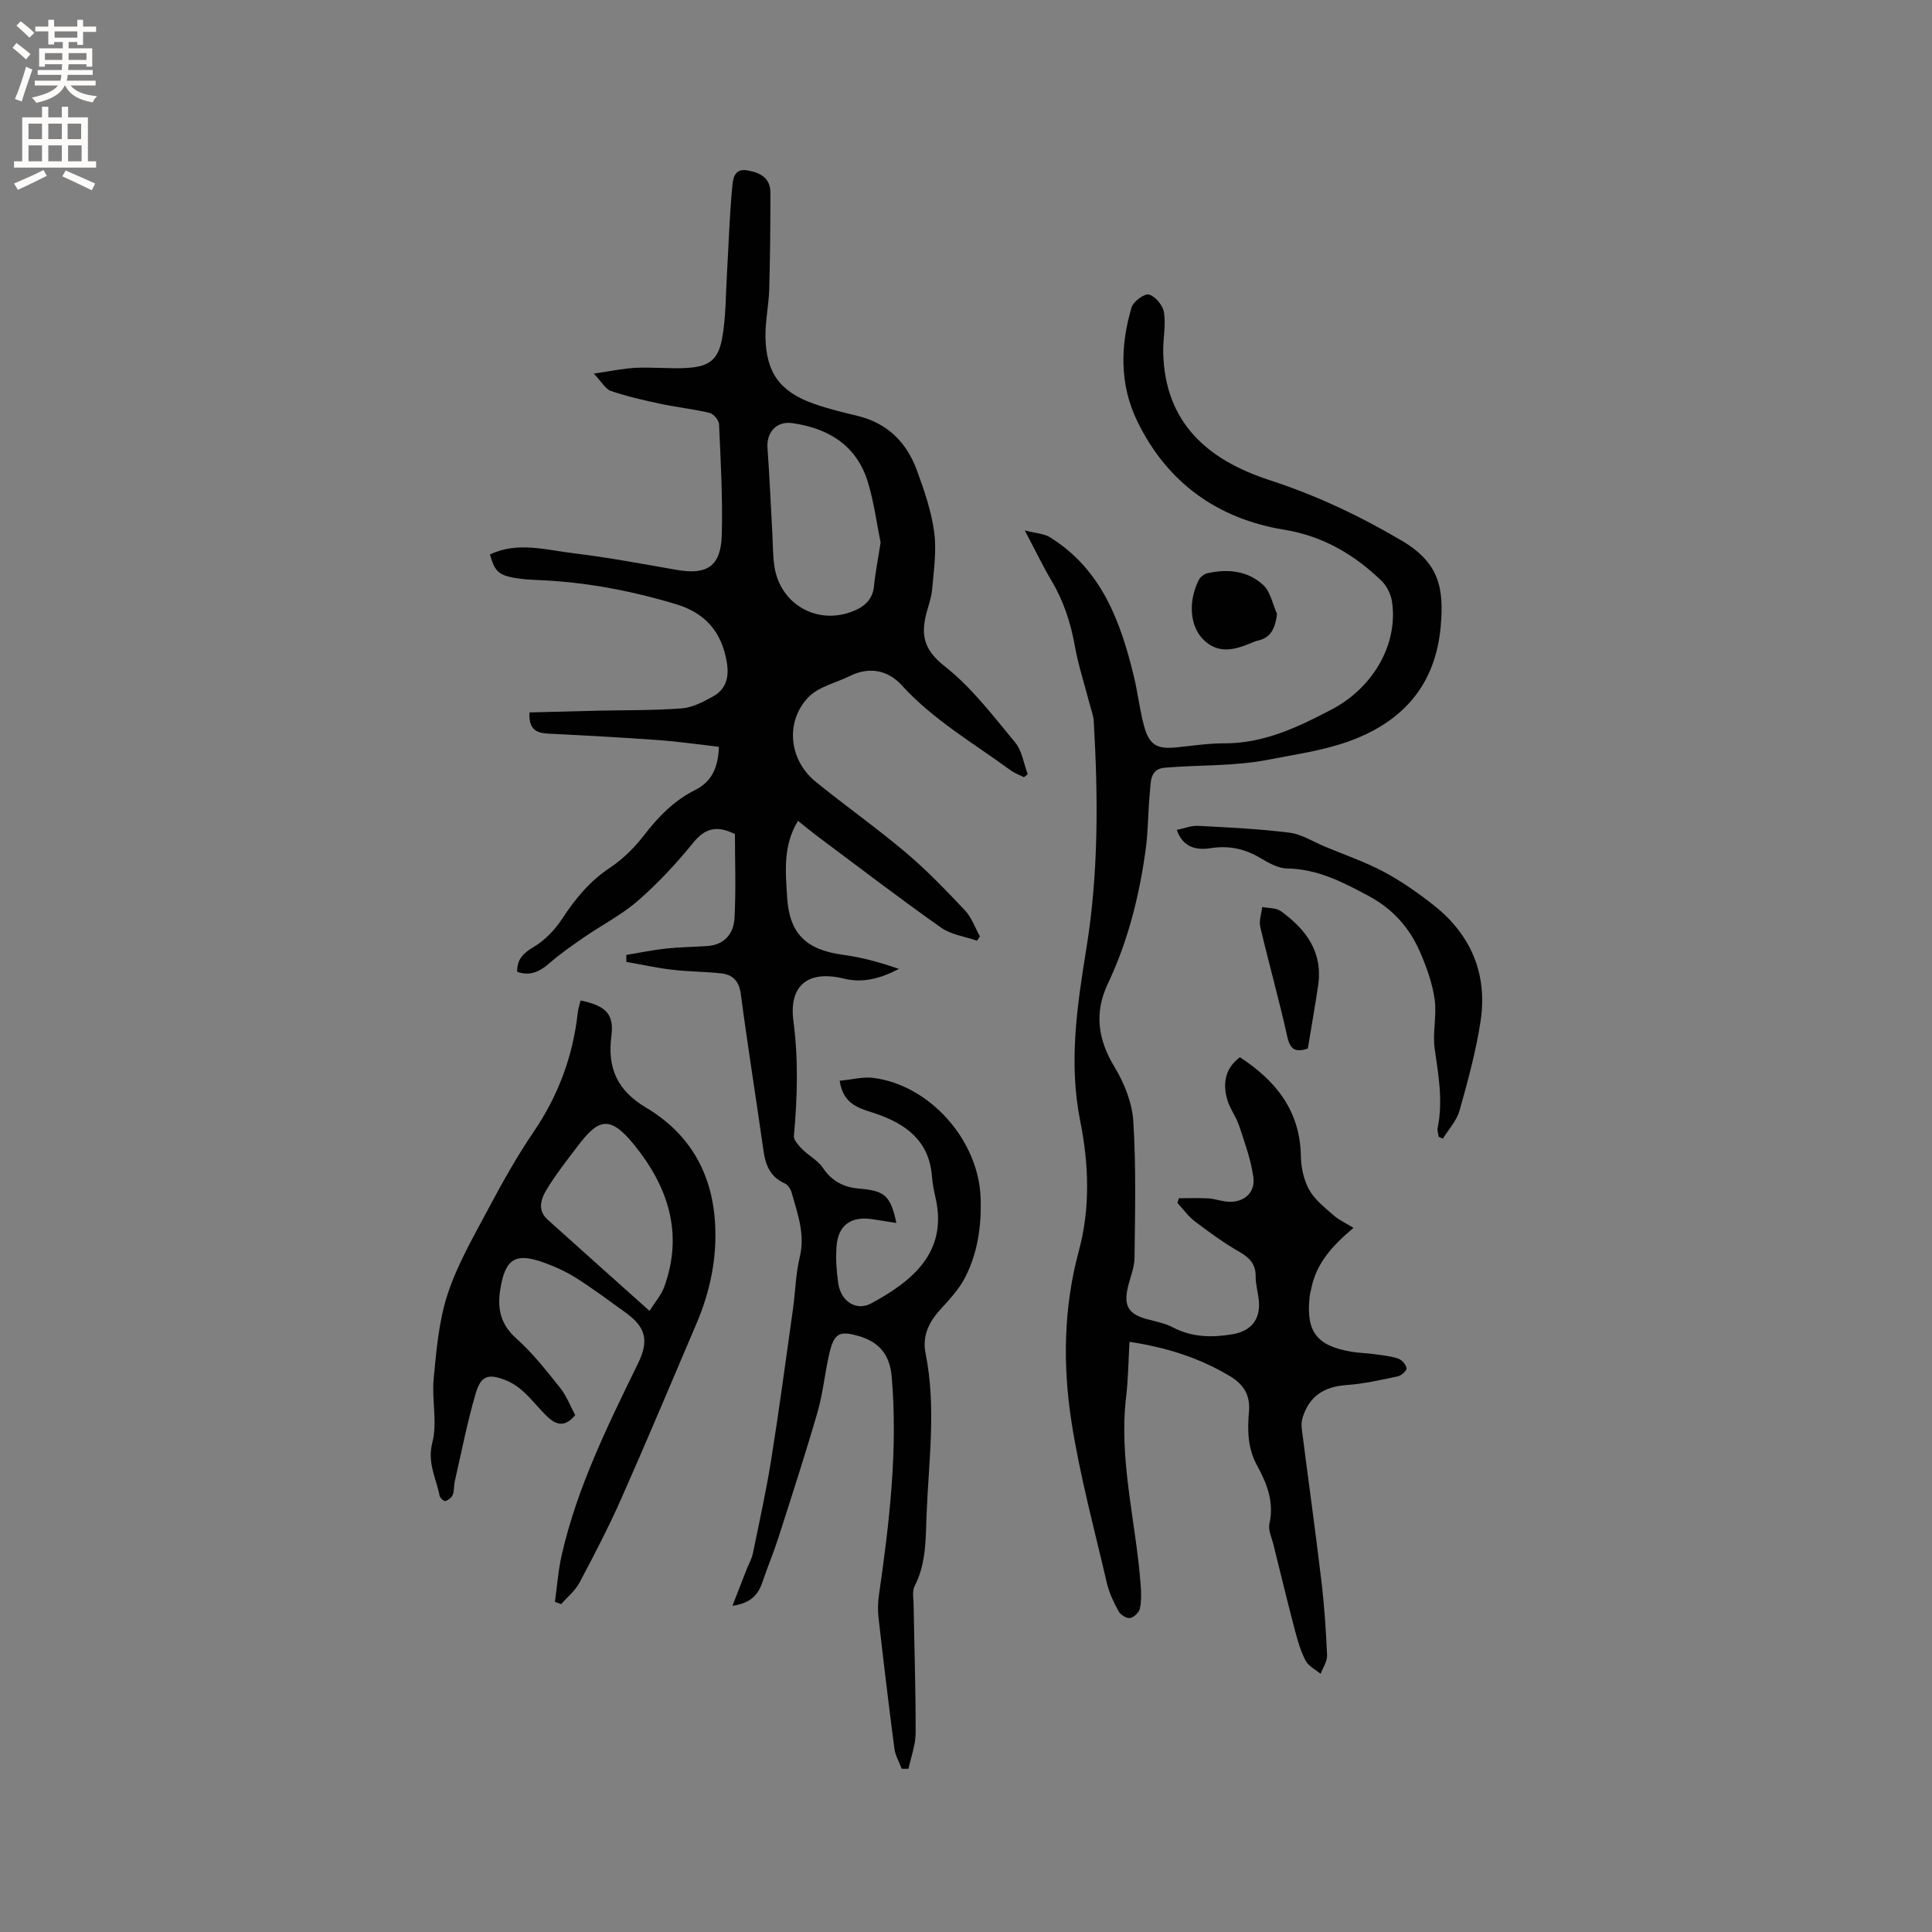
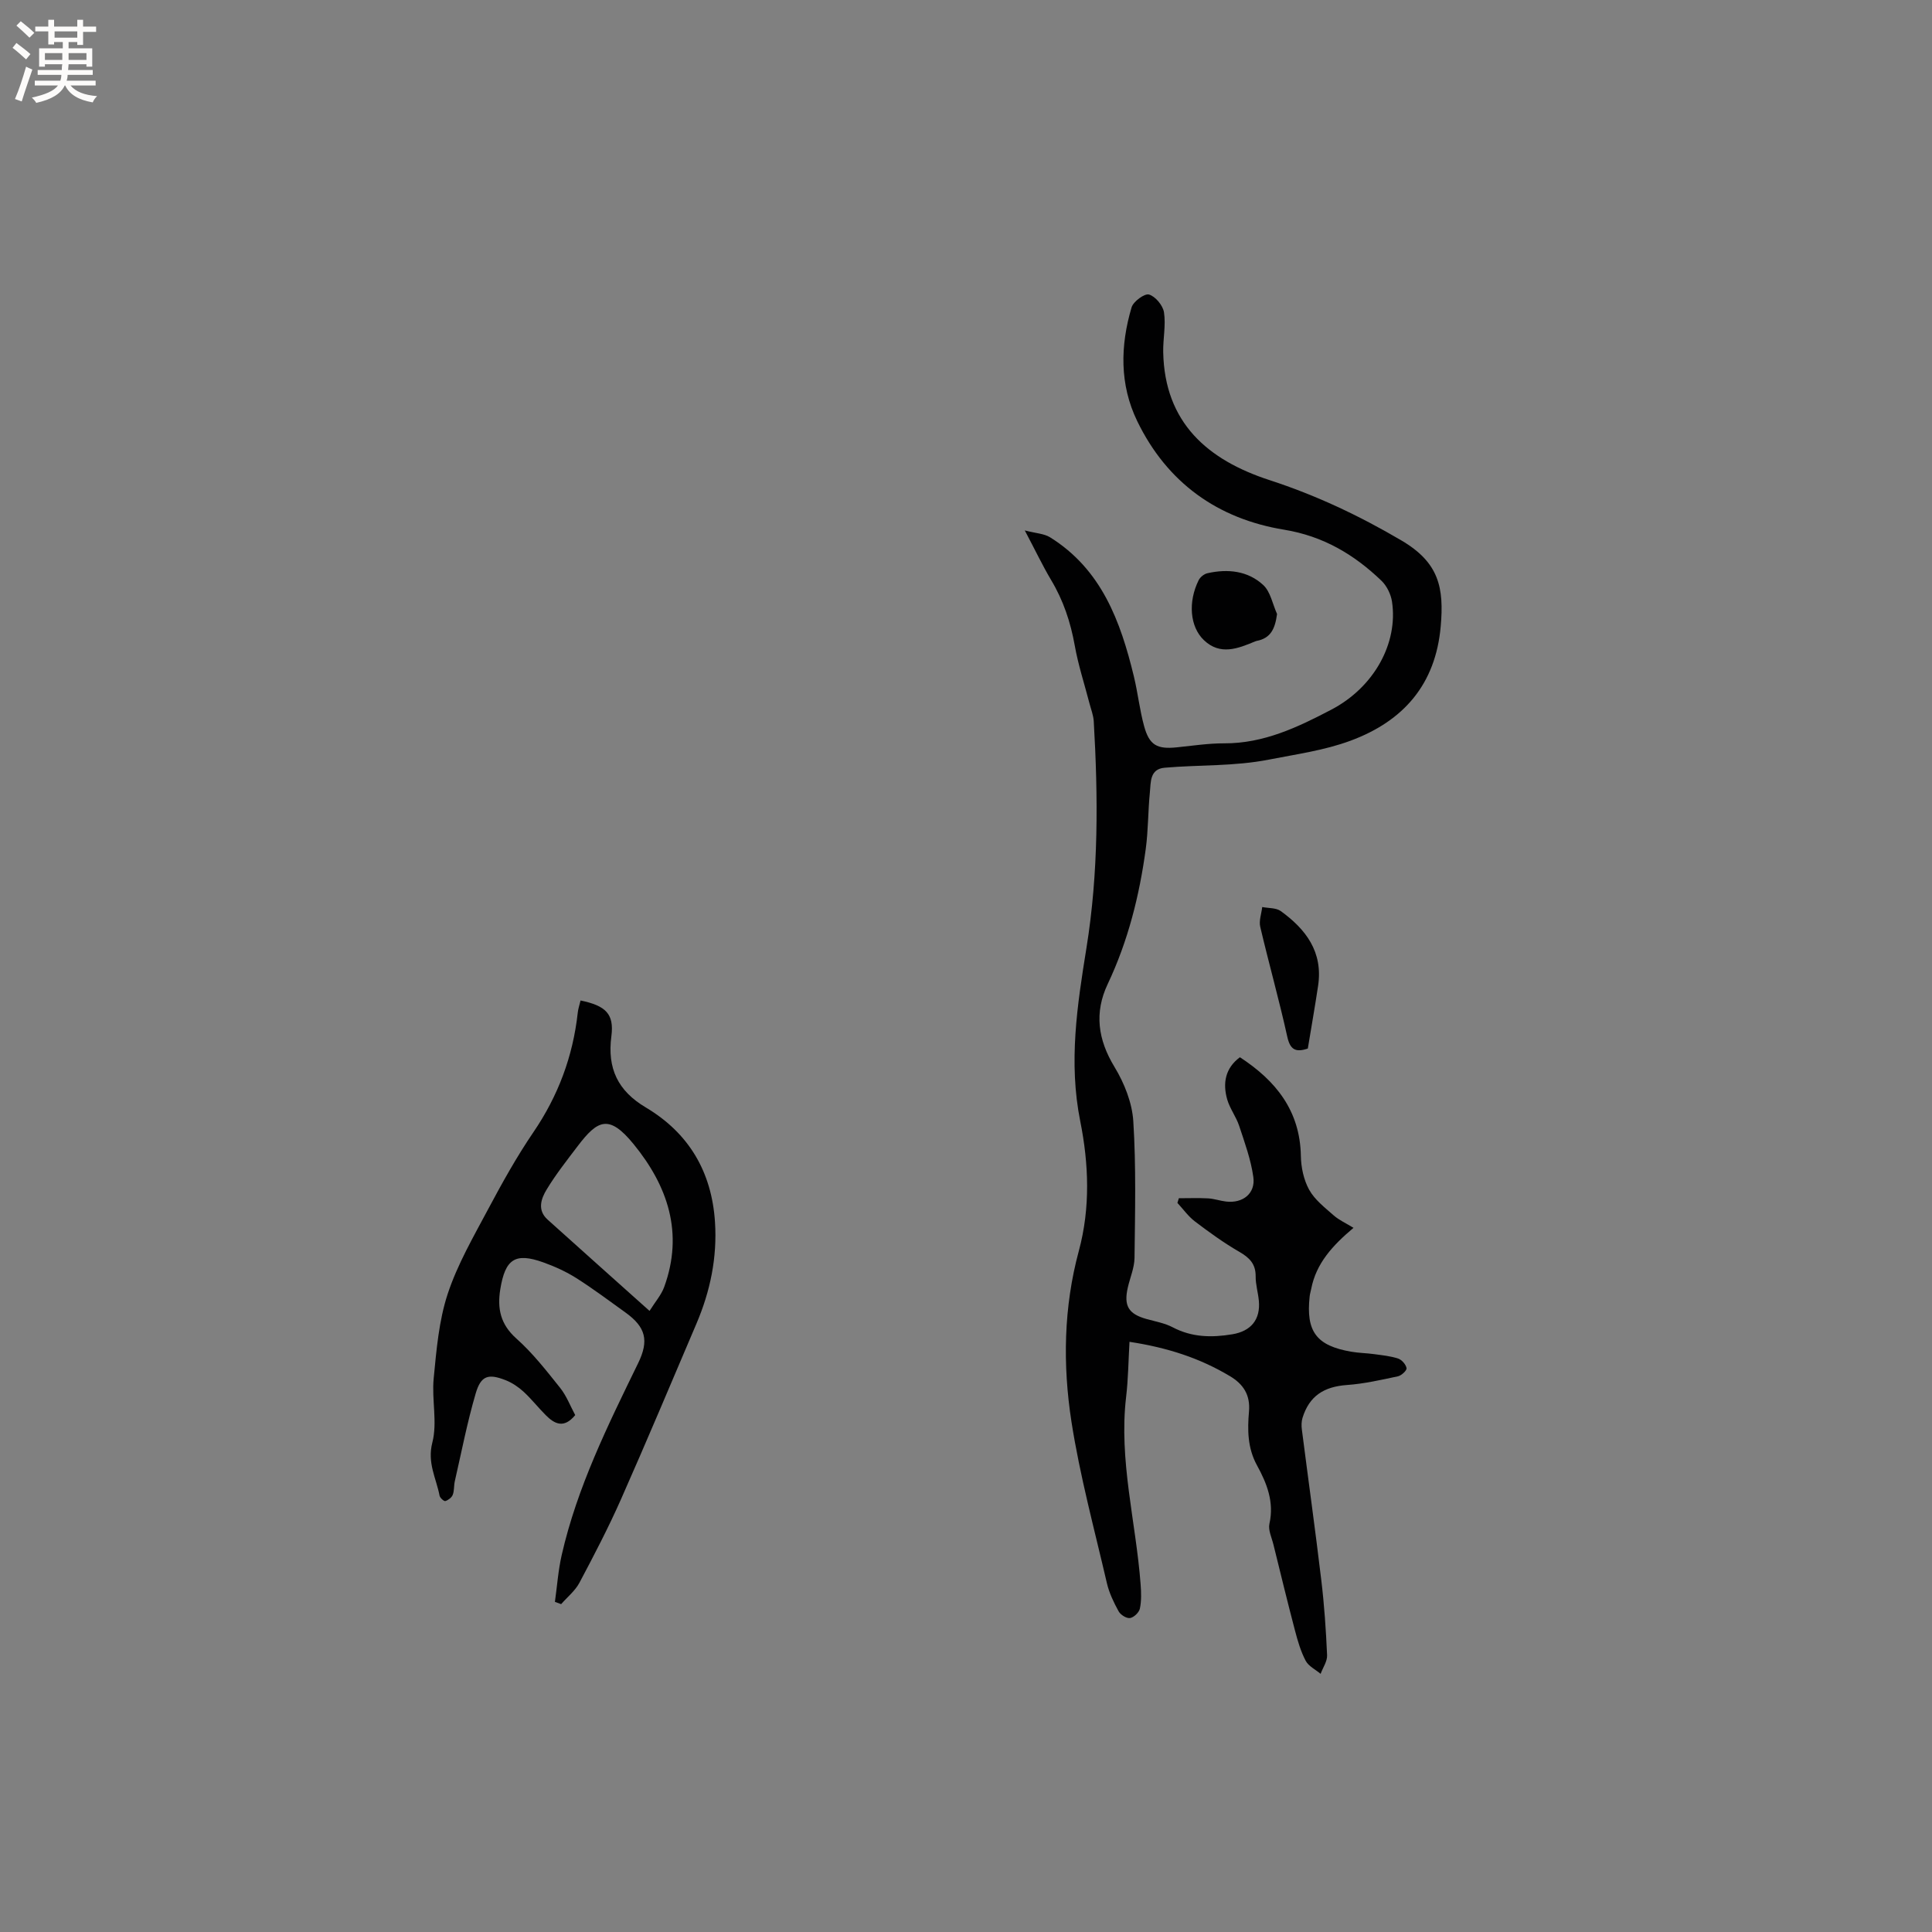
<svg xmlns="http://www.w3.org/2000/svg" enable-background="new 0 0 400 400" viewBox="0 0 400 400">
  <rect x="0" y="0" width="400" height="400" fill="#808080" stroke="none" />
  <g fill="#010102">
-     <path d="m173.84 223.76c2.5-.24 4.81-.87 7-.59 11.7 1.51 21.73 12.88 22.18 24.73.22 5.82-.57 11.48-3.24 16.65-1.28 2.47-3.31 4.6-5.2 6.69-2.34 2.6-3.66 5.46-2.95 8.97 2.24 11.08.65 22.19.21 33.28-.2 5.05-.04 10.17-2.48 14.9-.53 1.02-.23 2.49-.21 3.75.15 8.9.45 17.8.42 26.7-.01 2.46-.96 4.91-1.47 7.36-.47 0-.94.01-1.41.01-.52-1.4-1.33-2.76-1.52-4.21-1.18-9.01-2.25-18.03-3.28-27.06-.17-1.53-.14-3.14.08-4.66 2.16-15.01 3.95-30.04 2.65-45.24-.39-4.59-2.64-7.24-6.91-8.45-3.91-1.11-5.01-.57-5.99 3.58-.95 4.01-1.3 8.18-2.44 12.13-2.52 8.72-5.33 17.35-8.1 26-1 3.12-2.28 6.14-3.32 9.25-.88 2.61-2.4 4.36-6.22 4.92 1.14-2.91 2.05-5.26 2.97-7.61.42-1.08 1.03-2.11 1.26-3.23 1.34-6.5 2.77-12.99 3.82-19.54 1.65-10.34 3.03-20.73 4.49-31.11.5-3.57.56-7.23 1.4-10.7 1.15-4.75-.45-8.99-1.67-13.34-.2-.73-.77-1.64-1.41-1.92-3.01-1.32-4.01-3.77-4.43-6.79-1.53-10.8-3.26-21.58-4.69-32.39-.36-2.74-1.66-4.06-4.12-4.32-3.36-.36-6.76-.35-10.12-.75-3.17-.37-6.31-1.07-9.46-1.62 0-.48-.01-.96-.01-1.44 2.73-.45 5.44-1.02 8.19-1.32 2.83-.31 5.69-.33 8.54-.52 3.6-.23 5.5-2.59 5.67-5.77.32-5.88.09-11.8.09-17.41-3.76-1.88-6.2-1.22-8.64 1.79-3.46 4.27-7.26 8.35-11.39 11.96-3.37 2.95-7.48 5.04-11.19 7.6-2.49 1.72-5 3.46-7.27 5.45-2 1.75-4.01 2.62-6.59 1.71-.05-2.55 1.2-3.83 3.38-5.12 2.35-1.39 4.45-3.59 5.96-5.9 2.71-4.13 5.69-7.76 9.88-10.54 2.67-1.77 5.09-4.17 7.05-6.72 2.96-3.84 6.22-7.18 10.59-9.37 3.39-1.7 4.76-4.6 4.9-8.93-4.19-.48-8.34-1.09-12.5-1.39-7.6-.55-15.22-.96-22.84-1.34-2.48-.12-4.08-.9-3.87-4.39 4.72-.12 9.42-.25 14.11-.36 5.81-.13 11.64-.04 17.43-.48 2.21-.17 4.44-1.35 6.44-2.46 2.72-1.5 3.39-4 2.87-7.08-1.06-6.24-4.38-10.19-10.55-12.04-9.28-2.79-18.7-4.58-28.39-4.98-1.9-.08-3.82-.19-5.67-.58-2.8-.6-3.54-1.53-4.43-4.73 5.75-2.72 11.63-.92 17.39-.23 7.13.85 14.2 2.2 21.28 3.43 6.31 1.1 9.16-.76 9.33-7.29.2-7.61-.23-15.25-.57-22.87-.04-.84-1.14-2.15-1.96-2.34-3.36-.81-6.82-1.17-10.2-1.89-3.45-.73-6.9-1.53-10.24-2.66-1.12-.38-1.87-1.85-3.53-3.59 3.49-.5 6.11-1.08 8.76-1.2 3.48-.16 6.99.23 10.47.03 4.55-.26 6.49-1.59 7.32-6.04.82-4.42.75-9.01 1.02-13.53.36-5.99.52-11.99 1.1-17.96.14-1.41.28-3.88 3.15-3.37 2.67.47 4.73 1.57 4.74 4.57.01 6.67-.05 13.34-.24 20.01-.09 3.27-.82 6.54-.78 9.8.1 7.53 3.02 11.49 10.12 13.97 2.89 1.01 5.88 1.74 8.86 2.45 6.22 1.48 10.23 5.47 12.36 11.26 1.53 4.16 3 8.45 3.59 12.8.52 3.87-.07 7.93-.42 11.88-.18 1.98-.99 3.89-1.4 5.86-.9 4.25.15 7.04 4.03 10.09 5.56 4.37 9.99 10.24 14.56 15.75 1.43 1.72 1.76 4.35 2.6 6.57-.26.21-.52.42-.78.62-.95-.48-1.98-.85-2.82-1.47-7.68-5.61-15.97-10.41-22.49-17.57-2.83-3.11-6.69-3.92-10.75-1.91-2.9 1.44-6.48 2.21-8.58 4.4-4.85 5.07-4 12.98 1.45 17.43 6.16 5.02 12.68 9.61 18.74 14.73 4.34 3.67 8.31 7.8 12.22 11.95 1.39 1.47 2.1 3.58 3.11 5.4-.2.3-.4.6-.6.9-2.51-.88-5.37-1.25-7.45-2.72-8.56-6.04-16.88-12.41-25.28-18.68-1.42-1.06-2.79-2.2-4.33-3.42-3.15 5.14-2.57 10.48-2.26 15.72.46 7.65 3.91 10.97 11.57 12.01 3.92.53 7.76 1.59 11.58 2.92-3.7 1.93-7.36 3-11.41 2.01-7.34-1.8-11.41 1.35-10.43 8.8 1.05 7.97.82 15.83.1 23.76-.08.87.97 1.98 1.72 2.75 1.37 1.38 3.26 2.34 4.3 3.9 1.83 2.75 4.35 4 7.4 4.26 5.39.46 6.55 1.38 7.8 7.13-1.75-.28-3.4-.56-5.05-.8-4.38-.65-7.04 1.29-7.35 5.69-.18 2.51 0 5.09.36 7.59.53 3.72 3.7 5.86 6.87 4.14 8.38-4.56 15.89-10.5 13.26-21.89-.33-1.44-.62-2.91-.73-4.38-.56-7.32-5.31-10.83-11.62-12.99-3.18-1.07-6.74-1.71-7.49-6.81zm8.48-111.44c-.77-3.73-1.34-8.27-2.66-12.58-2.32-7.52-8.11-11.06-15.58-12.13-3.33-.48-5.42 1.89-5.18 5.17.44 6 .69 12 1.02 18.01.12 2.22.09 4.46.44 6.64 1.2 7.46 8.4 11.81 15.58 9.36 2.53-.86 4.73-2.3 5.02-5.49.26-2.73.81-5.43 1.36-8.98z" />
    <path d="m212.17 109.82c2.33.6 4 .66 5.23 1.42 10.66 6.64 14.6 17.4 17.36 28.82.82 3.39 1.19 6.9 2.11 10.26 1.08 3.96 2.69 4.83 6.76 4.41 3.27-.33 6.54-.84 9.82-.83 8.17.04 15.26-3.34 22.18-6.97 8.87-4.64 13.86-13.77 12.57-22.36-.23-1.53-1.07-3.26-2.18-4.33-5.67-5.44-12.05-9.24-20.15-10.57-13.77-2.25-24.23-9.73-30.41-22.46-3.69-7.6-3.53-15.63-1.18-23.57.36-1.22 2.7-2.93 3.61-2.66 1.32.38 2.88 2.26 3.1 3.68.41 2.67-.21 5.48-.16 8.23.28 14.66 9.25 22.36 22.01 26.51 9.62 3.13 18.54 7.34 27.3 12.49 7.79 4.58 8.86 9.76 8.14 17.83-1.06 11.9-7.62 19.55-18.68 23.64-5.47 2.02-11.16 2.78-16.84 3.9-7.27 1.43-14.44 1.06-21.64 1.69-3.1.27-2.84 3.01-3.05 5.1-.39 3.88-.33 7.82-.85 11.68-1.31 9.69-3.67 19.1-7.88 28-2.81 5.94-2.04 11.5 1.41 17.18 2.03 3.34 3.65 7.41 3.89 11.25.59 9.39.36 18.83.25 28.25-.02 2.06-.92 4.1-1.39 6.16-.87 3.8.15 5.47 3.85 6.51 1.83.51 3.78.85 5.44 1.72 3.98 2.09 8.07 2.16 12.34 1.45 3.86-.64 5.87-3.04 5.5-6.96-.16-1.69-.68-3.36-.66-5.04.02-2.58-1.29-3.87-3.41-5.09-3.2-1.85-6.22-4.04-9.17-6.28-1.38-1.05-2.42-2.54-3.62-3.83.1-.32.2-.64.3-.97 2.02 0 4.05-.08 6.06.03 1.26.07 2.49.52 3.75.66 3.45.39 6.08-1.68 5.61-5.07-.5-3.6-1.78-7.11-2.93-10.59-.62-1.89-1.93-3.57-2.48-5.48-.97-3.39-.39-6.5 2.63-8.74 7.44 4.85 12.45 11.07 12.62 20.43.04 2.37.59 4.97 1.72 7.01 1.15 2.07 3.22 3.67 5.06 5.29 1.13 1 2.58 1.64 4.12 2.59-4.33 3.64-7.74 7.35-8.76 12.65-.1.52-.27 1.03-.32 1.55-.79 7.28 1.4 10.21 8.63 11.45 1.56.27 3.16.28 4.73.5 1.67.23 3.39.39 4.97.92.75.25 1.61 1.23 1.73 1.99.07.48-1.06 1.52-1.78 1.68-3.49.74-7.01 1.55-10.56 1.8-4.79.34-7.81 2.3-9.2 6.81-.23.76-.24 1.64-.13 2.44 1.33 10.39 2.78 20.76 4.02 31.16.62 5.15.97 10.34 1.2 15.53.06 1.26-.87 2.57-1.34 3.86-1.06-.89-2.49-1.57-3.09-2.7-1.02-1.93-1.65-4.1-2.21-6.24-1.56-5.92-3-11.88-4.47-17.83-.35-1.43-1.12-2.99-.83-4.3 1.02-4.51-.54-8.39-2.58-12.11-1.96-3.57-1.98-7.36-1.65-11.13.3-3.48-1.21-5.69-3.94-7.32-6.16-3.69-12.84-5.9-20.8-7.11-.23 3.96-.26 7.71-.7 11.41-1.54 13.13 2.03 25.85 3 38.77.13 1.68.19 3.42-.15 5.05-.17.8-1.24 1.83-2.04 1.96-.72.11-1.96-.66-2.36-1.39-1.01-1.84-1.96-3.81-2.43-5.84-2.58-11.12-5.59-22.19-7.34-33.44-1.82-11.76-1.62-23.7 1.53-35.34 2.42-8.94 2.05-18.08.3-26.82-2.46-12.24-.63-24.07 1.28-35.92 2.52-15.62 2.42-31.23 1.51-46.91-.07-1.24-.56-2.46-.88-3.69-1.03-3.99-2.33-7.93-3.05-11.98-.87-4.86-2.37-9.38-4.92-13.62-1.75-2.95-3.25-6.11-5.43-10.23z" />
    <path d="m120.2 207.14c5.21 1.08 6.98 2.77 6.38 7.39-.88 6.69 1.34 11.32 7.13 14.76 8.91 5.3 13.64 13.32 14.32 23.7.48 7.34-.97 14.33-3.84 21.06-5.18 12.15-10.29 24.33-15.64 36.4-2.6 5.87-5.58 11.58-8.59 17.25-.89 1.67-2.5 2.95-3.78 4.42-.43-.16-.86-.32-1.29-.47.45-3.23.68-6.51 1.4-9.68 3.2-14.05 9.56-26.87 15.82-39.72 2.3-4.71 1.59-7.48-2.6-10.5-3.35-2.41-6.67-4.9-10.15-7.11-2.13-1.35-4.48-2.42-6.85-3.27-5.85-2.1-7.91-.71-8.93 5.55-.65 4.01.03 7.27 3.33 10.21 3.37 3 6.21 6.64 9.05 10.2 1.35 1.69 2.14 3.82 3.13 5.65-2.33 2.85-4.28 1.85-6.11 0-1.57-1.57-2.95-3.34-4.58-4.84-1.07-.98-2.36-1.85-3.7-2.38-3.61-1.42-5.13-.97-6.22 2.76-1.75 5.97-2.93 12.1-4.32 18.17-.21.92-.09 1.95-.43 2.81-.22.56-.93 1.09-1.53 1.28-.27.08-1.1-.65-1.19-1.11-.69-3.61-2.59-6.78-1.5-11 1.08-4.17-.15-8.88.28-13.29.57-5.87 1.07-11.92 2.89-17.46 2.02-6.14 5.35-11.87 8.41-17.62 2.89-5.42 5.89-10.82 9.34-15.88 5.13-7.53 8.18-15.69 9.18-24.69.08-.82.35-1.61.59-2.59zm14.28 64.27c1.18-1.89 2.44-3.31 3.04-4.97 4.05-11.14.75-20.88-6.34-29.56-5.07-6.21-7.43-5.05-11.56.39-2.23 2.93-4.52 5.84-6.42 8.97-1.17 1.92-2.03 4.3.2 6.29 6.77 6.09 13.57 12.16 21.08 18.88z" />
-     <path d="m297.87 235.36c-.08-.62-.34-1.27-.22-1.84 1.13-5.52.18-10.9-.61-16.36-.48-3.34.46-6.89-.01-10.24-.46-3.3-1.64-6.58-2.96-9.67-2.17-5.08-5.64-9.03-10.67-11.73-5.35-2.87-10.59-5.61-16.9-5.71-1.86-.03-3.84-1.14-5.53-2.15-3.23-1.93-6.52-2.64-10.28-2.06-2.91.45-5.73-.03-7.05-3.78 1.57-.32 2.99-.91 4.38-.84 6.33.33 12.69.63 18.97 1.42 2.51.32 4.87 1.86 7.29 2.87 4.1 1.71 8.33 3.16 12.24 5.24 3.62 1.93 7.04 4.34 10.28 6.88 7.78 6.13 11.22 14.3 9.73 24.08-.96 6.24-2.64 12.4-4.36 18.49-.59 2.09-2.27 3.88-3.44 5.8-.3-.13-.58-.26-.86-.4z" />
    <path d="m264.4 127.12c-.41 3.02-1.27 5.02-4.25 5.58-.1.02-.2.06-.3.1-3.57 1.49-7.22 2.95-10.59-.26-2.92-2.78-3.32-7.93-1.09-12.42.32-.64 1.13-1.29 1.82-1.44 4.21-.95 8.37-.51 11.56 2.45 1.5 1.4 1.93 3.96 2.85 5.99z" />
    <path d="m270.77 217.09c-2.59.87-3.67.19-4.26-2.48-1.68-7.61-3.81-15.13-5.59-22.72-.3-1.26.25-2.73.41-4.1 1.3.26 2.87.14 3.84.84 5.12 3.71 8.81 8.4 7.72 15.52-.64 4.26-1.39 8.51-2.12 12.94z" />
  </g>
  <path d="m2.6 9.9.8-1c.9.7 1.9 1.4 2.9 2.3l-.9 1.1c-1.1-1-2-1.8-2.8-2.4zm.5 10.6c.9-2.1 1.6-4.3 2.3-6.7.4.2.8.4 1.3.6-.7 2.1-1.5 4.3-2.2 6.6zm.3-15.2.9-.9c1 .8 2 1.6 2.8 2.4l-1 1c-.9-.9-1.8-1.7-2.7-2.5zm12.6-1.2h1.2v1.4h2.7v1.1h-2.7v2.7h-1.2v-.6h-1.8v1.3h4.9v3.8h-1.2v-.5h-3.7c0 .4-.1.9-.1 1.2h5.1v1h-5.2c0 .5-.1.9-.2 1.2h6v1h-5.2c1.1 1.3 2.9 2 5.5 2.2-.4.4-.7.8-.9 1.3-2.9-.5-4.8-1.6-5.7-3.5h-.1c-.8 1.7-2.7 2.9-5.9 3.6-.2-.4-.6-.8-.9-1.1 2.8-.6 4.6-1.4 5.4-2.5h-4.8v-1h5.3c.1-.3.2-.7.2-1.2h-4.9v-1h5c0-.4 0-.8.1-1.2h-3.6v.5h-1.2v-3.8h4.9v-1.3h-1.8v.5h-1.2v-2.7h-2.7v-1h2.7v-1.4h1.2v1.4h4.8zm-6.7 8.3h3.6c0-.4 0-.9 0-1.4h-3.6zm1.9-4.6h4.8v-1.3h-4.7v1.3zm6.7 3.2h-3.7v1.4h3.7z" fill="#fcfbfa" />
-   <path d="m8.7 22.1h1.3v2.2h2.8v-2.2h1.3v2.2h4.1v9.1h1.7v1.3h-17v-1.3h1.7v-9.1h4.1zm.3 13.1.7 1.2c-1.8.9-3.8 1.9-6 2.9-.2-.4-.5-.8-.8-1.3 2.3-1 4.4-1.9 6.1-2.8zm-3.1-6.4h2.8v-3.2h-2.8zm0 4.6h2.8v-3.3h-2.8zm4.1-4.6h2.8v-3.2h-2.8zm0 4.6h2.8v-3.3h-2.8zm3.6 1.9c2.1.9 4.1 1.8 6.1 2.7l-.7 1.4c-2.2-1.1-4.2-2-6.1-2.9zm3.2-9.7h-2.8v3.2h2.8zm-2.7 7.8h2.8v-3.3h-2.8z" fill="#fcfbfa" />
</svg>